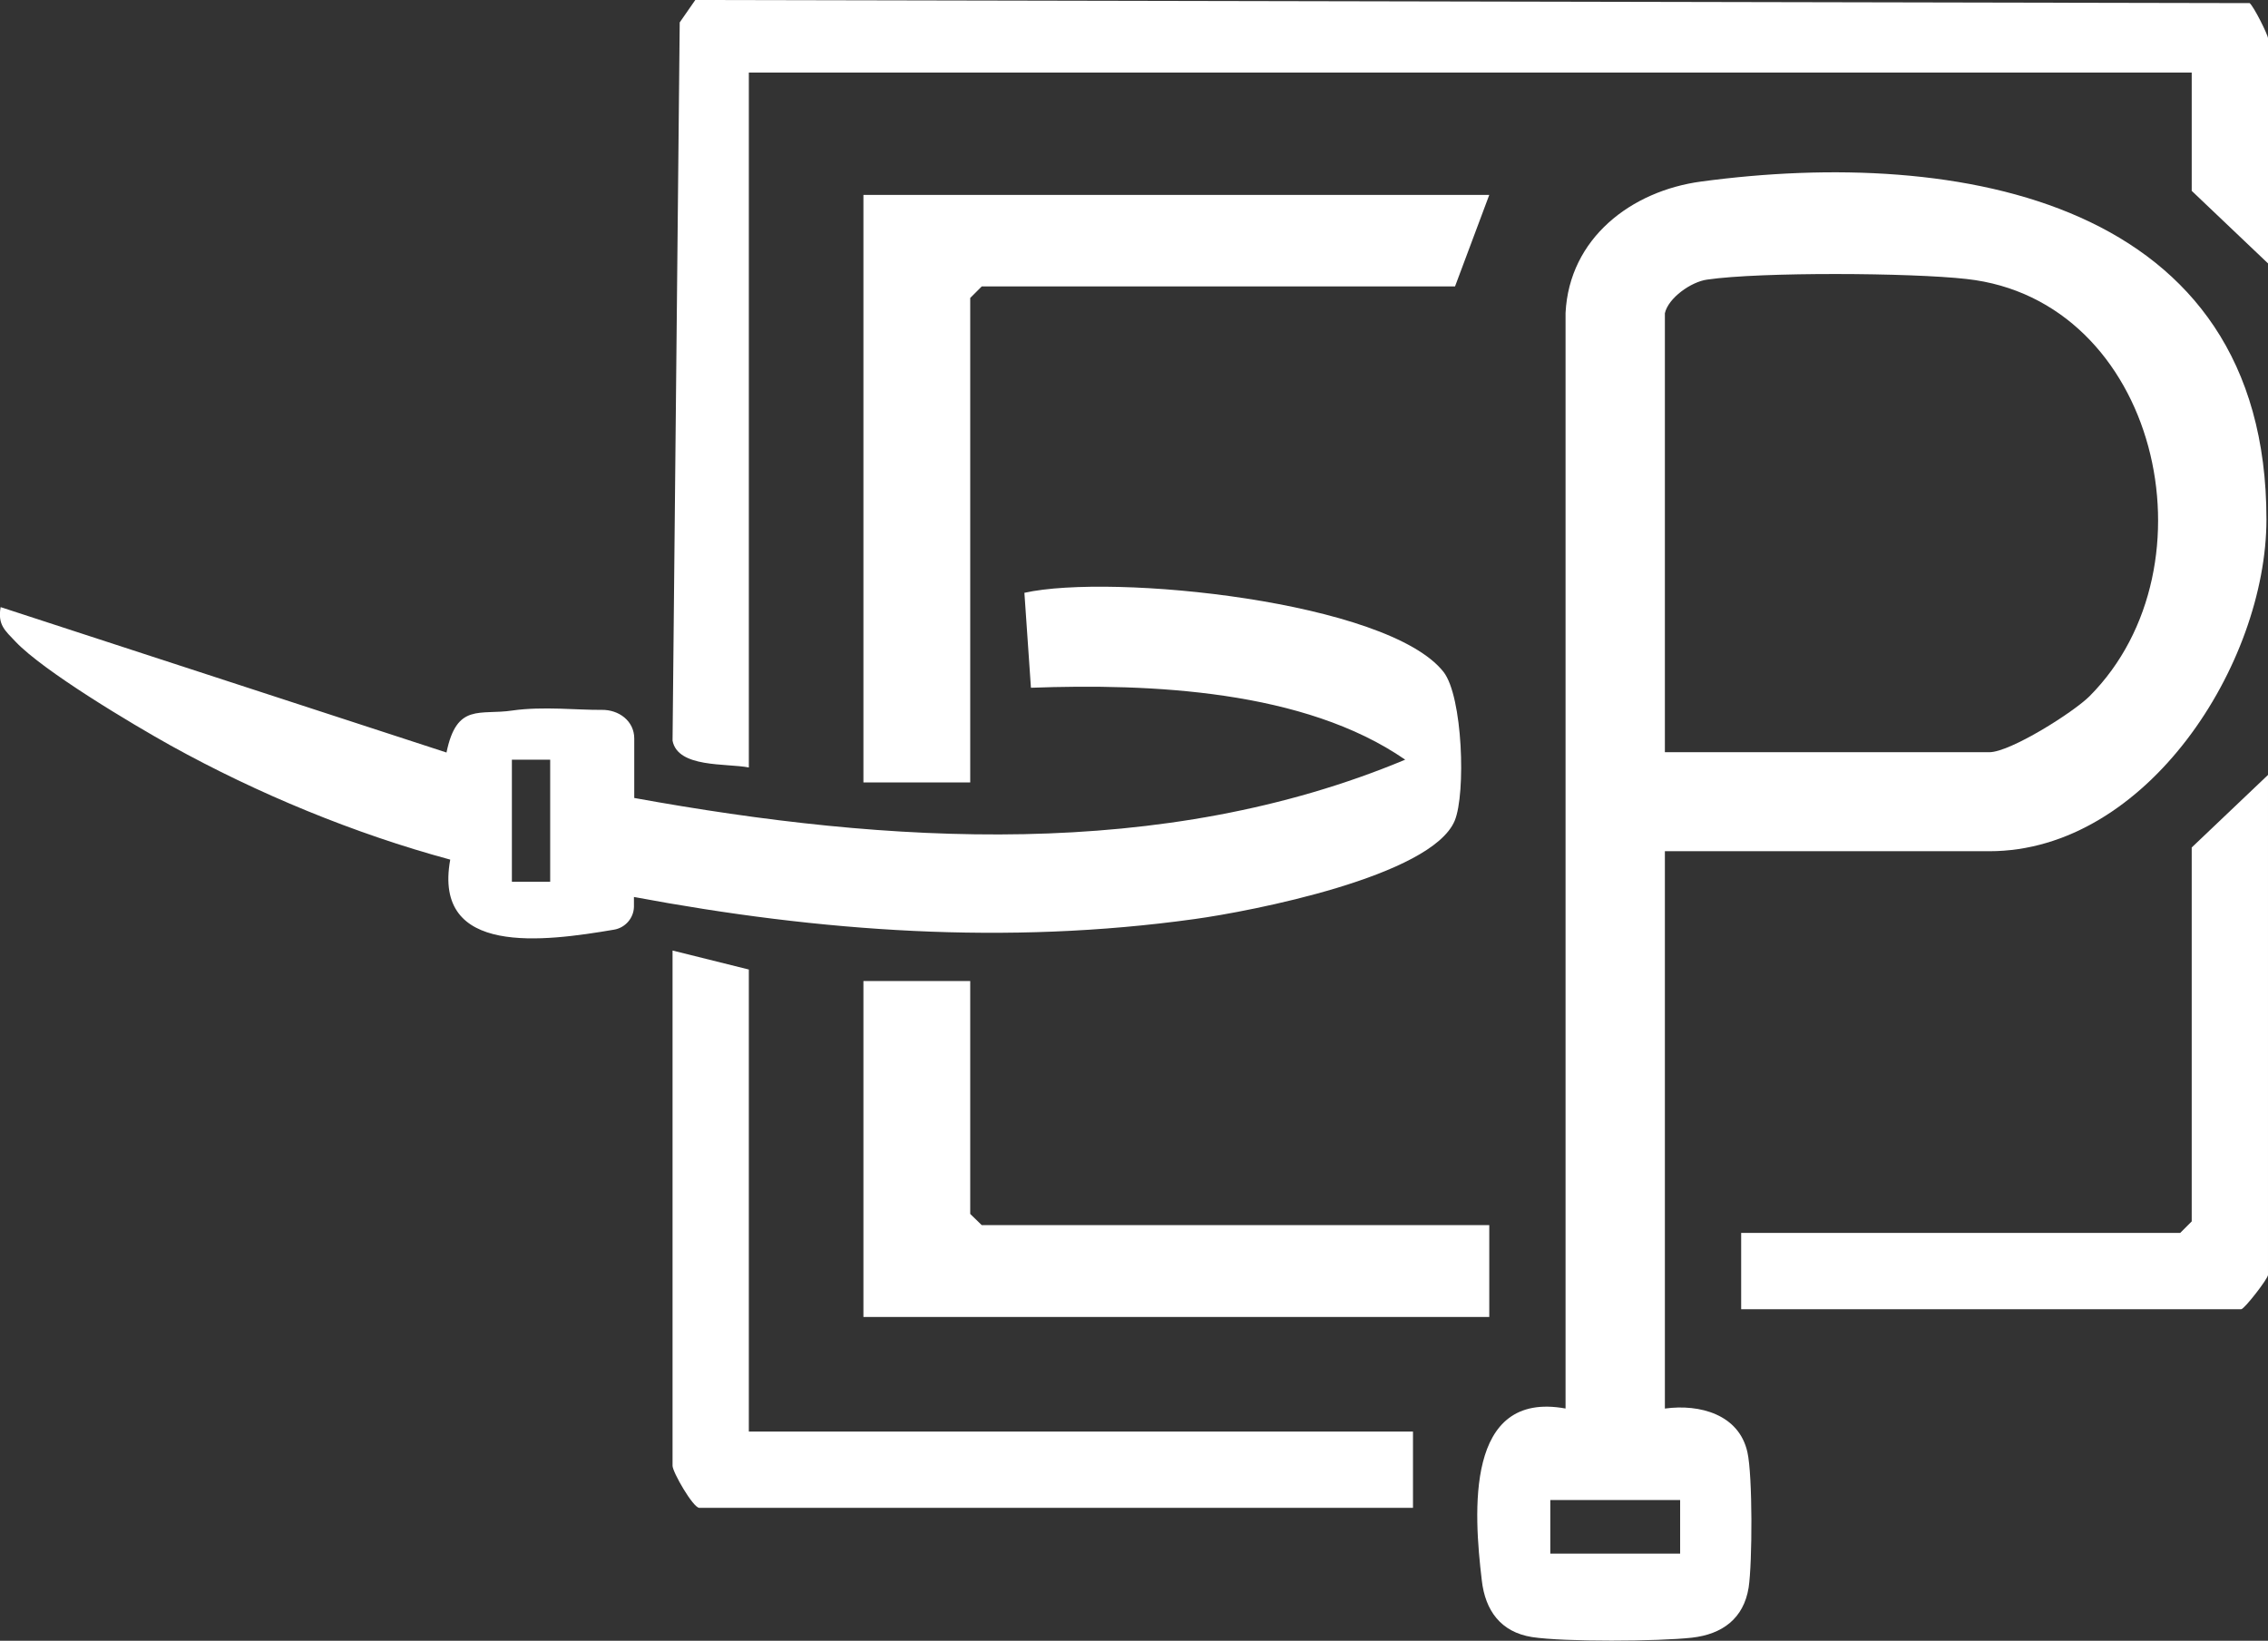
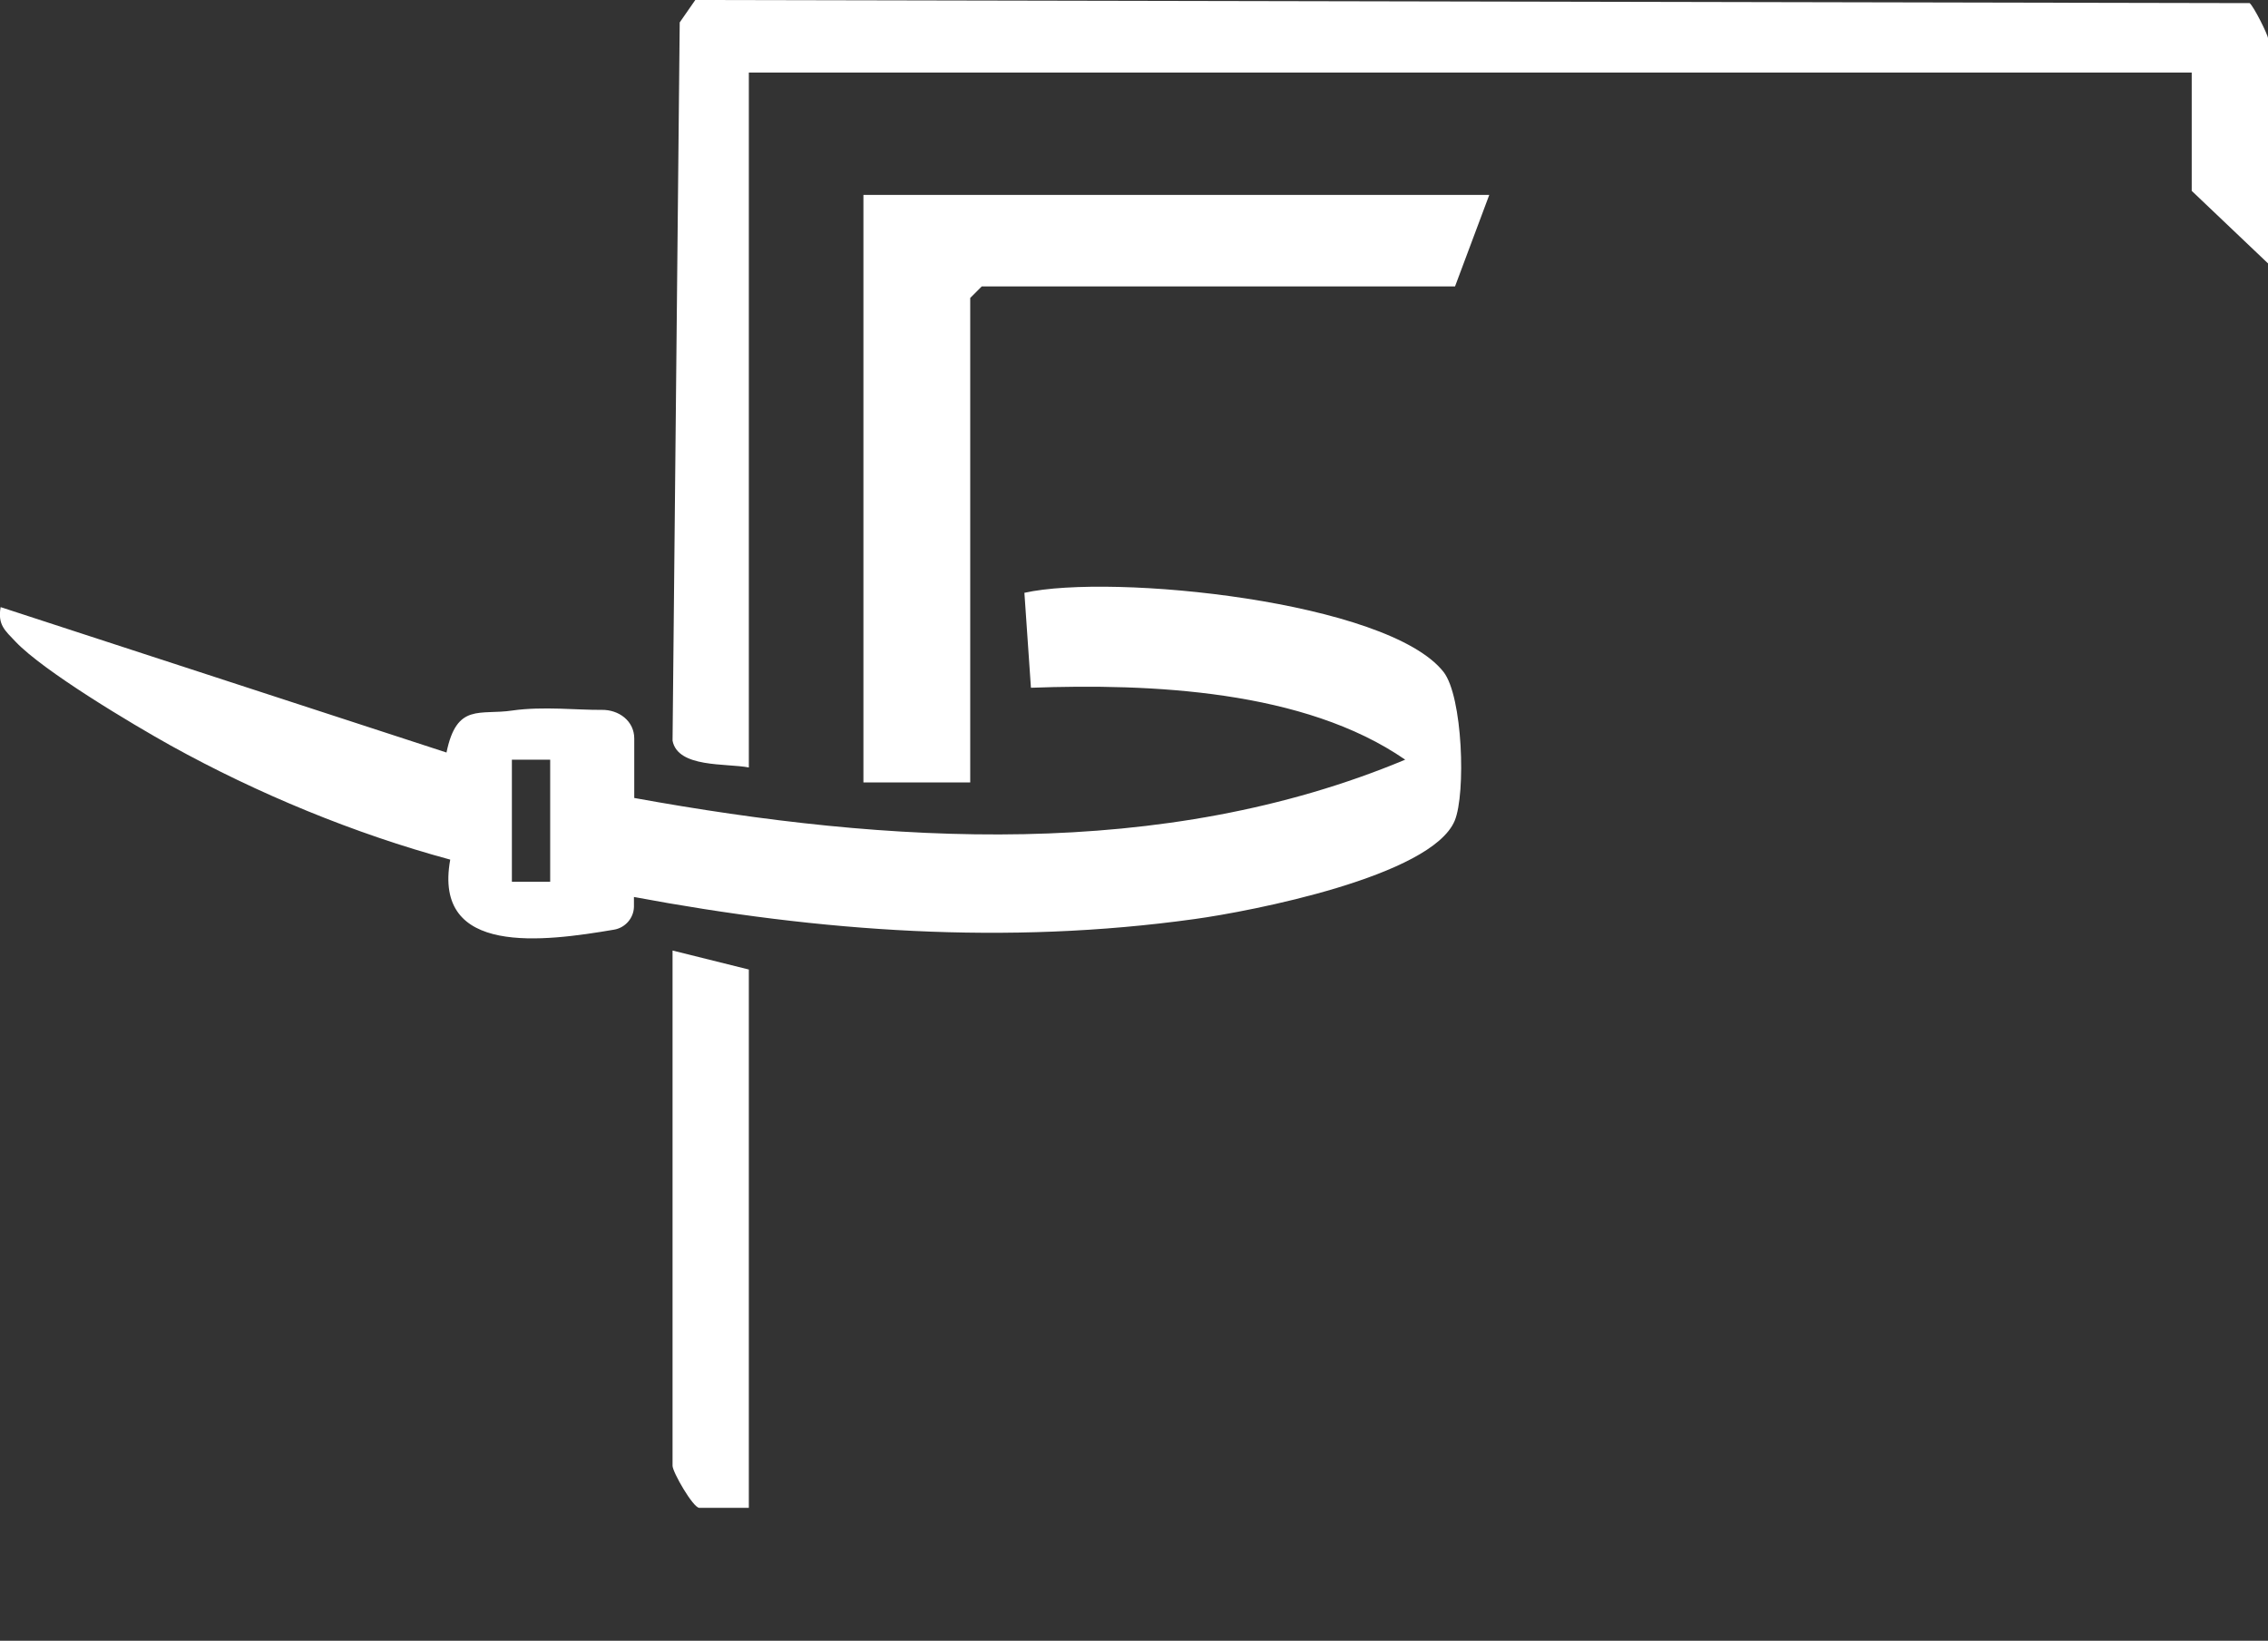
<svg xmlns="http://www.w3.org/2000/svg" id="Capa_2" data-name="Capa 2" viewBox="0 0 72.84 52.7">
  <rect x="0" y="0" width="72.84" height="52.7" fill="#333333" stroke="none" />
  <defs>
    <style>
      .cls-1 {
        fill: #fff;
      }
    </style>
  </defs>
  <g id="Capa_1-2" data-name="Capa 1">
-     <path class="cls-1" d="M53.47,45.24v-17.9h10.42c5.06,0,8.9-6.02,8.9-10.66,0-10.28-9.9-11.96-18.15-10.85-2.25.3-4.24,1.82-4.36,4.22v35.19c-3.23-.59-2.95,3.34-2.69,5.52.11.97.61,1.66,1.61,1.82,1.03.16,4.07.14,5.14.02.97-.11,1.66-.61,1.82-1.61.12-.79.13-3.6-.04-4.35-.27-1.21-1.53-1.55-2.64-1.4ZM53.47,10.06c.11-.49.84-1.01,1.36-1.08,1.72-.25,6.55-.22,8.32-.02,6.15.67,8.12,9.22,3.96,13.4-.52.52-2.55,1.8-3.22,1.8h-10.42v-14.1ZM53.96,49.9h-4.17v-1.72h4.17v1.72Z" />
    <path class="cls-1" d="M38.36,29.52c1.82-.25,7.61-1.37,8.36-3.16.36-.87.26-3.99-.36-4.78-1.79-2.27-10.63-3.17-13.46-2.54l.21,3.05c3.84-.14,8.78.07,12.02,2.31-7.8,3.26-16.6,2.71-24.76,1.23v-1.91c0-.56-.49-.93-1.05-.92-.74.01-1.88-.12-2.86.02-1.05.16-1.79-.26-2.12,1.35L.02,19.5c-.1.57.14.75.48,1.11.9.95,3.75,2.65,4.99,3.34,2.78,1.54,5.9,2.83,8.97,3.66-.57,3.12,3.02,2.63,5.26,2.25.36-.06.63-.37.64-.73v-.32c5.99,1.12,11.96,1.55,18,.71ZM17.67,28.32h-1.23v-3.92h1.23v3.92Z" />
    <path class="cls-1" d="M72.25.1l-49.92-.1-.5.72-.23,23.07c.17.88,1.72.72,2.45.86V2.33h46.34v3.8l2.45,2.33V1.23c0-.11-.46-1.03-.59-1.13Z" />
    <polygon class="cls-1" points="31.53 9.2 46.73 9.2 47.83 6.26 27.73 6.26 27.73 25.13 31.16 25.13 31.16 9.57 31.53 9.2" />
-     <path class="cls-1" d="M24.05,31.14l-2.45-.61v16.55c0,.2.66,1.35.86,1.35h22.92v-2.45h-21.33v-14.83Z" />
-     <polygon class="cls-1" points="27.73 31.51 27.73 42.3 47.83 42.3 47.83 39.35 31.53 39.35 31.16 38.99 31.16 31.51 27.73 31.51" />
-     <path class="cls-1" d="M70.39,39.23l-.37.37h-14.1v2.45h16.06c.1,0,.86-.98.86-1.1v-16.06l-2.45,2.33v12.01Z" />
+     <path class="cls-1" d="M24.05,31.14l-2.45-.61v16.55c0,.2.66,1.35.86,1.35h22.92h-21.33v-14.83Z" />
  </g>
</svg>